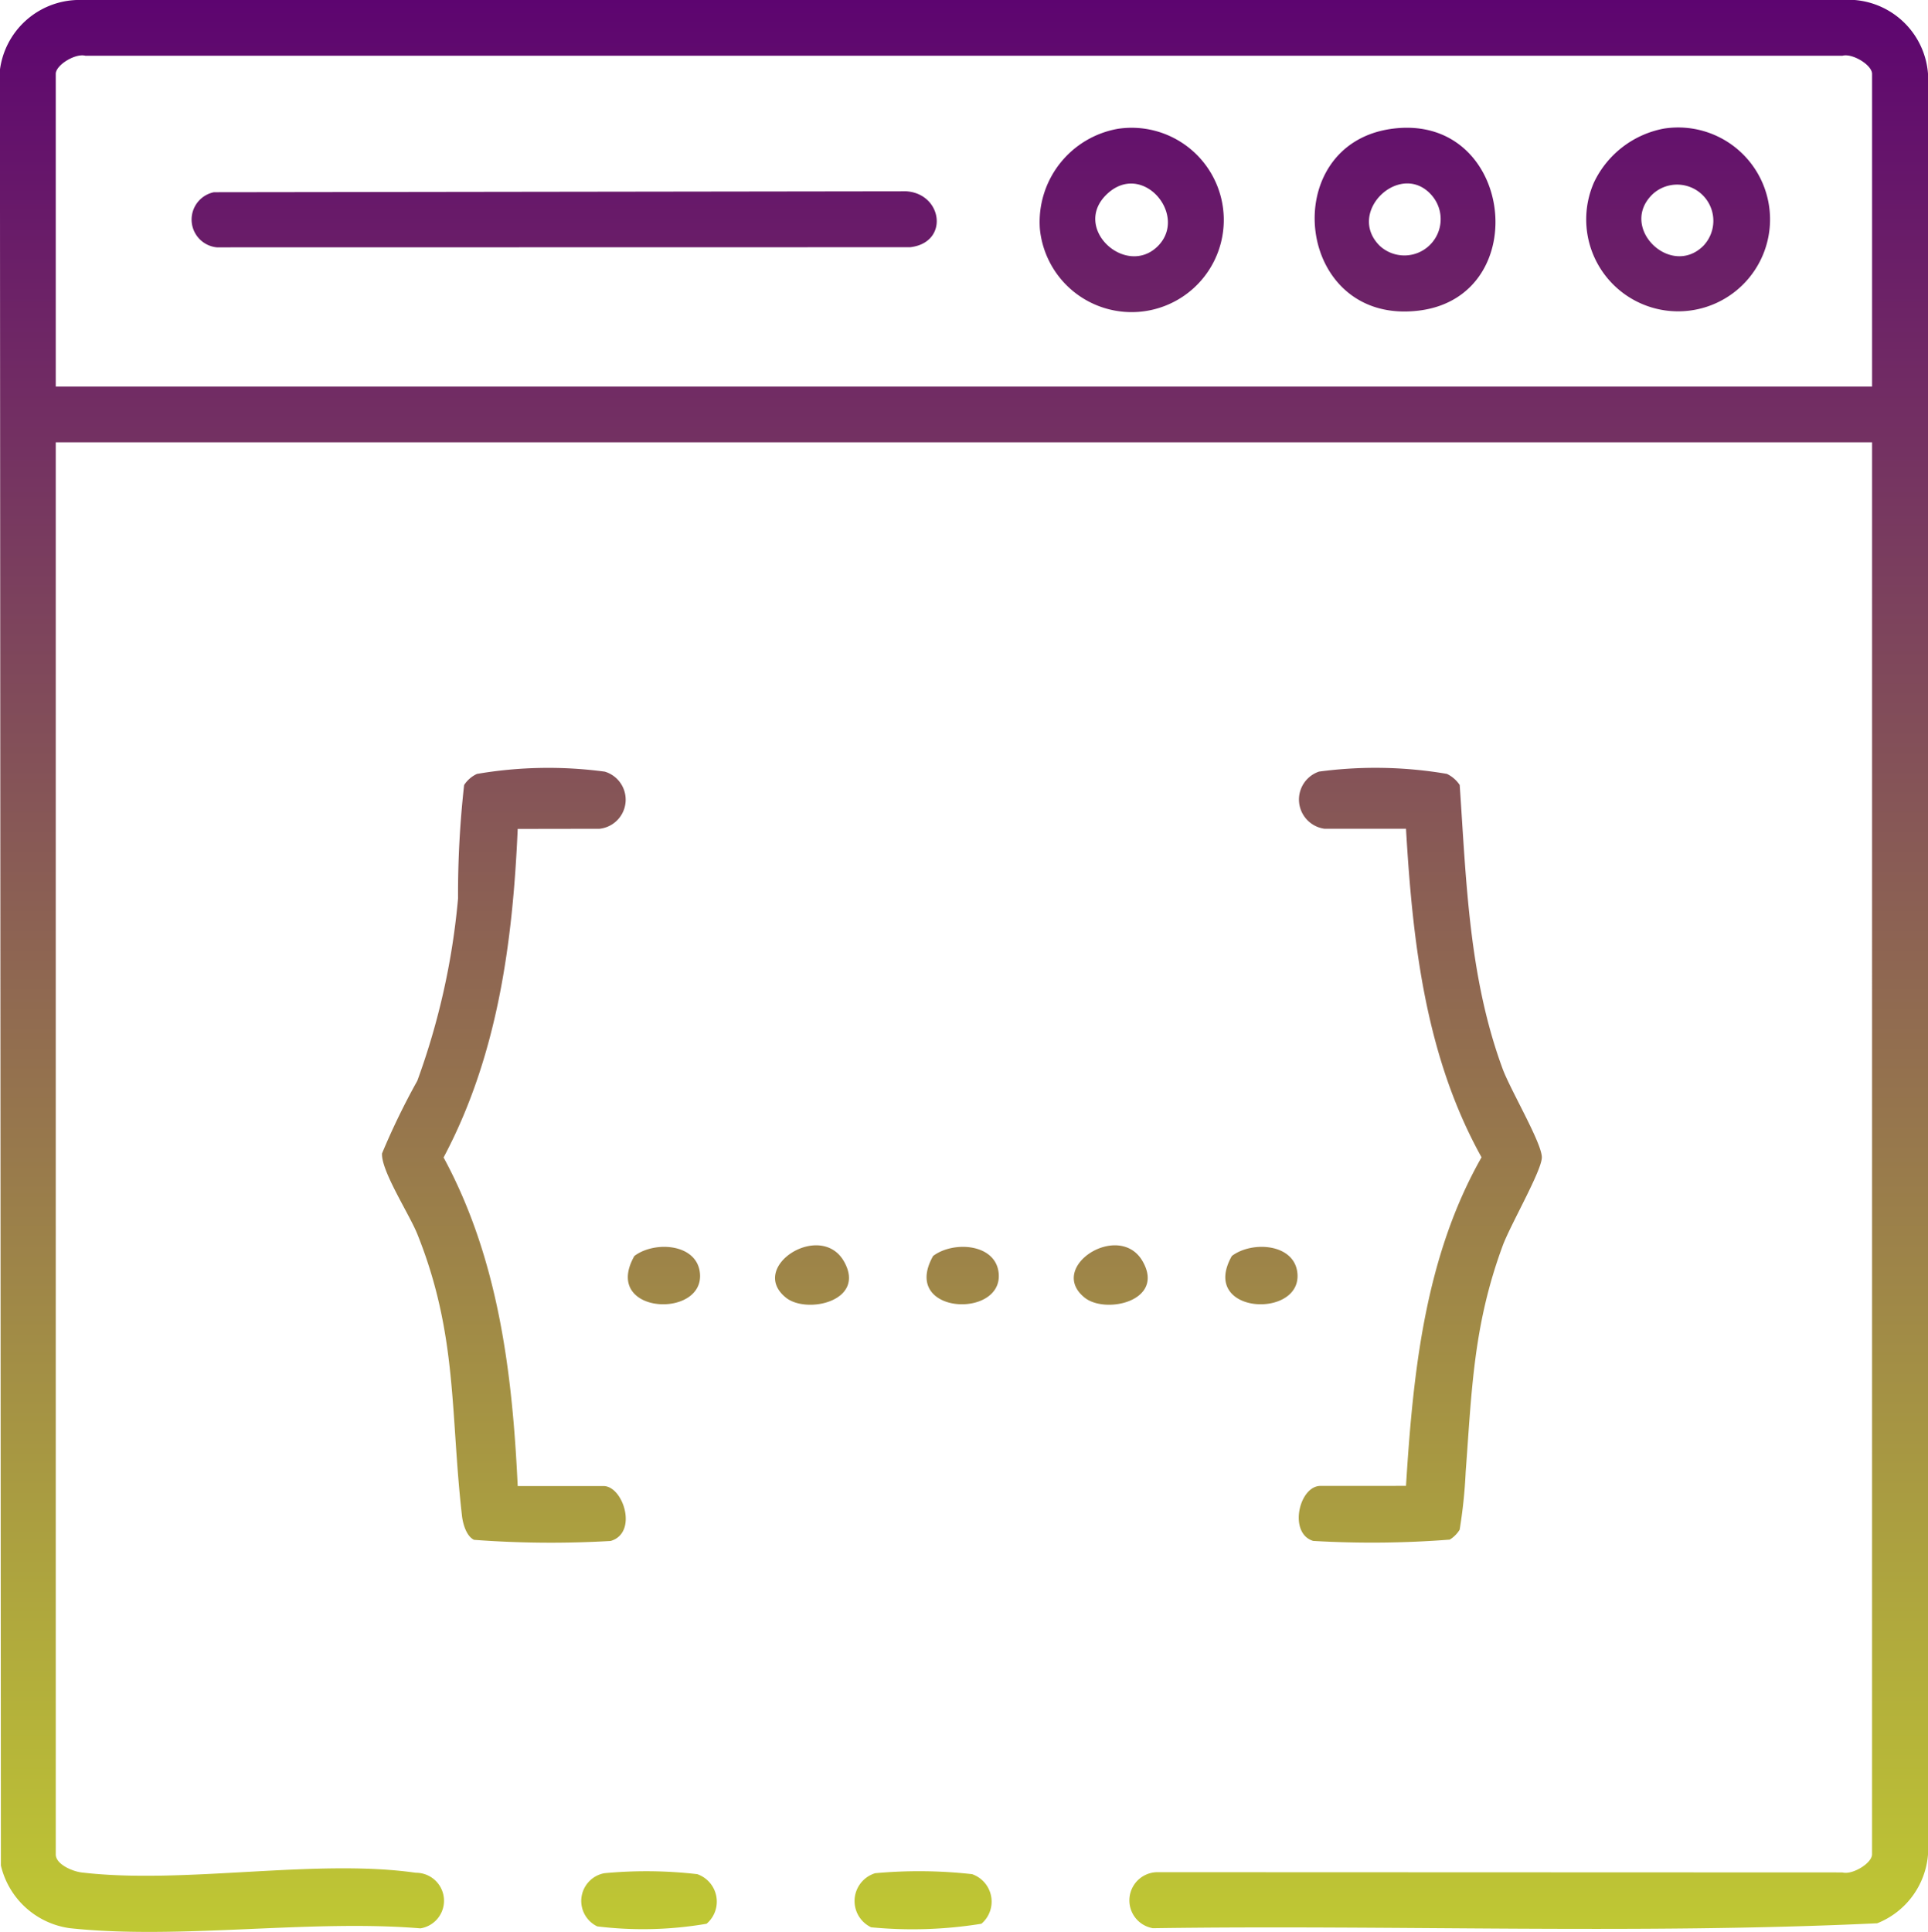
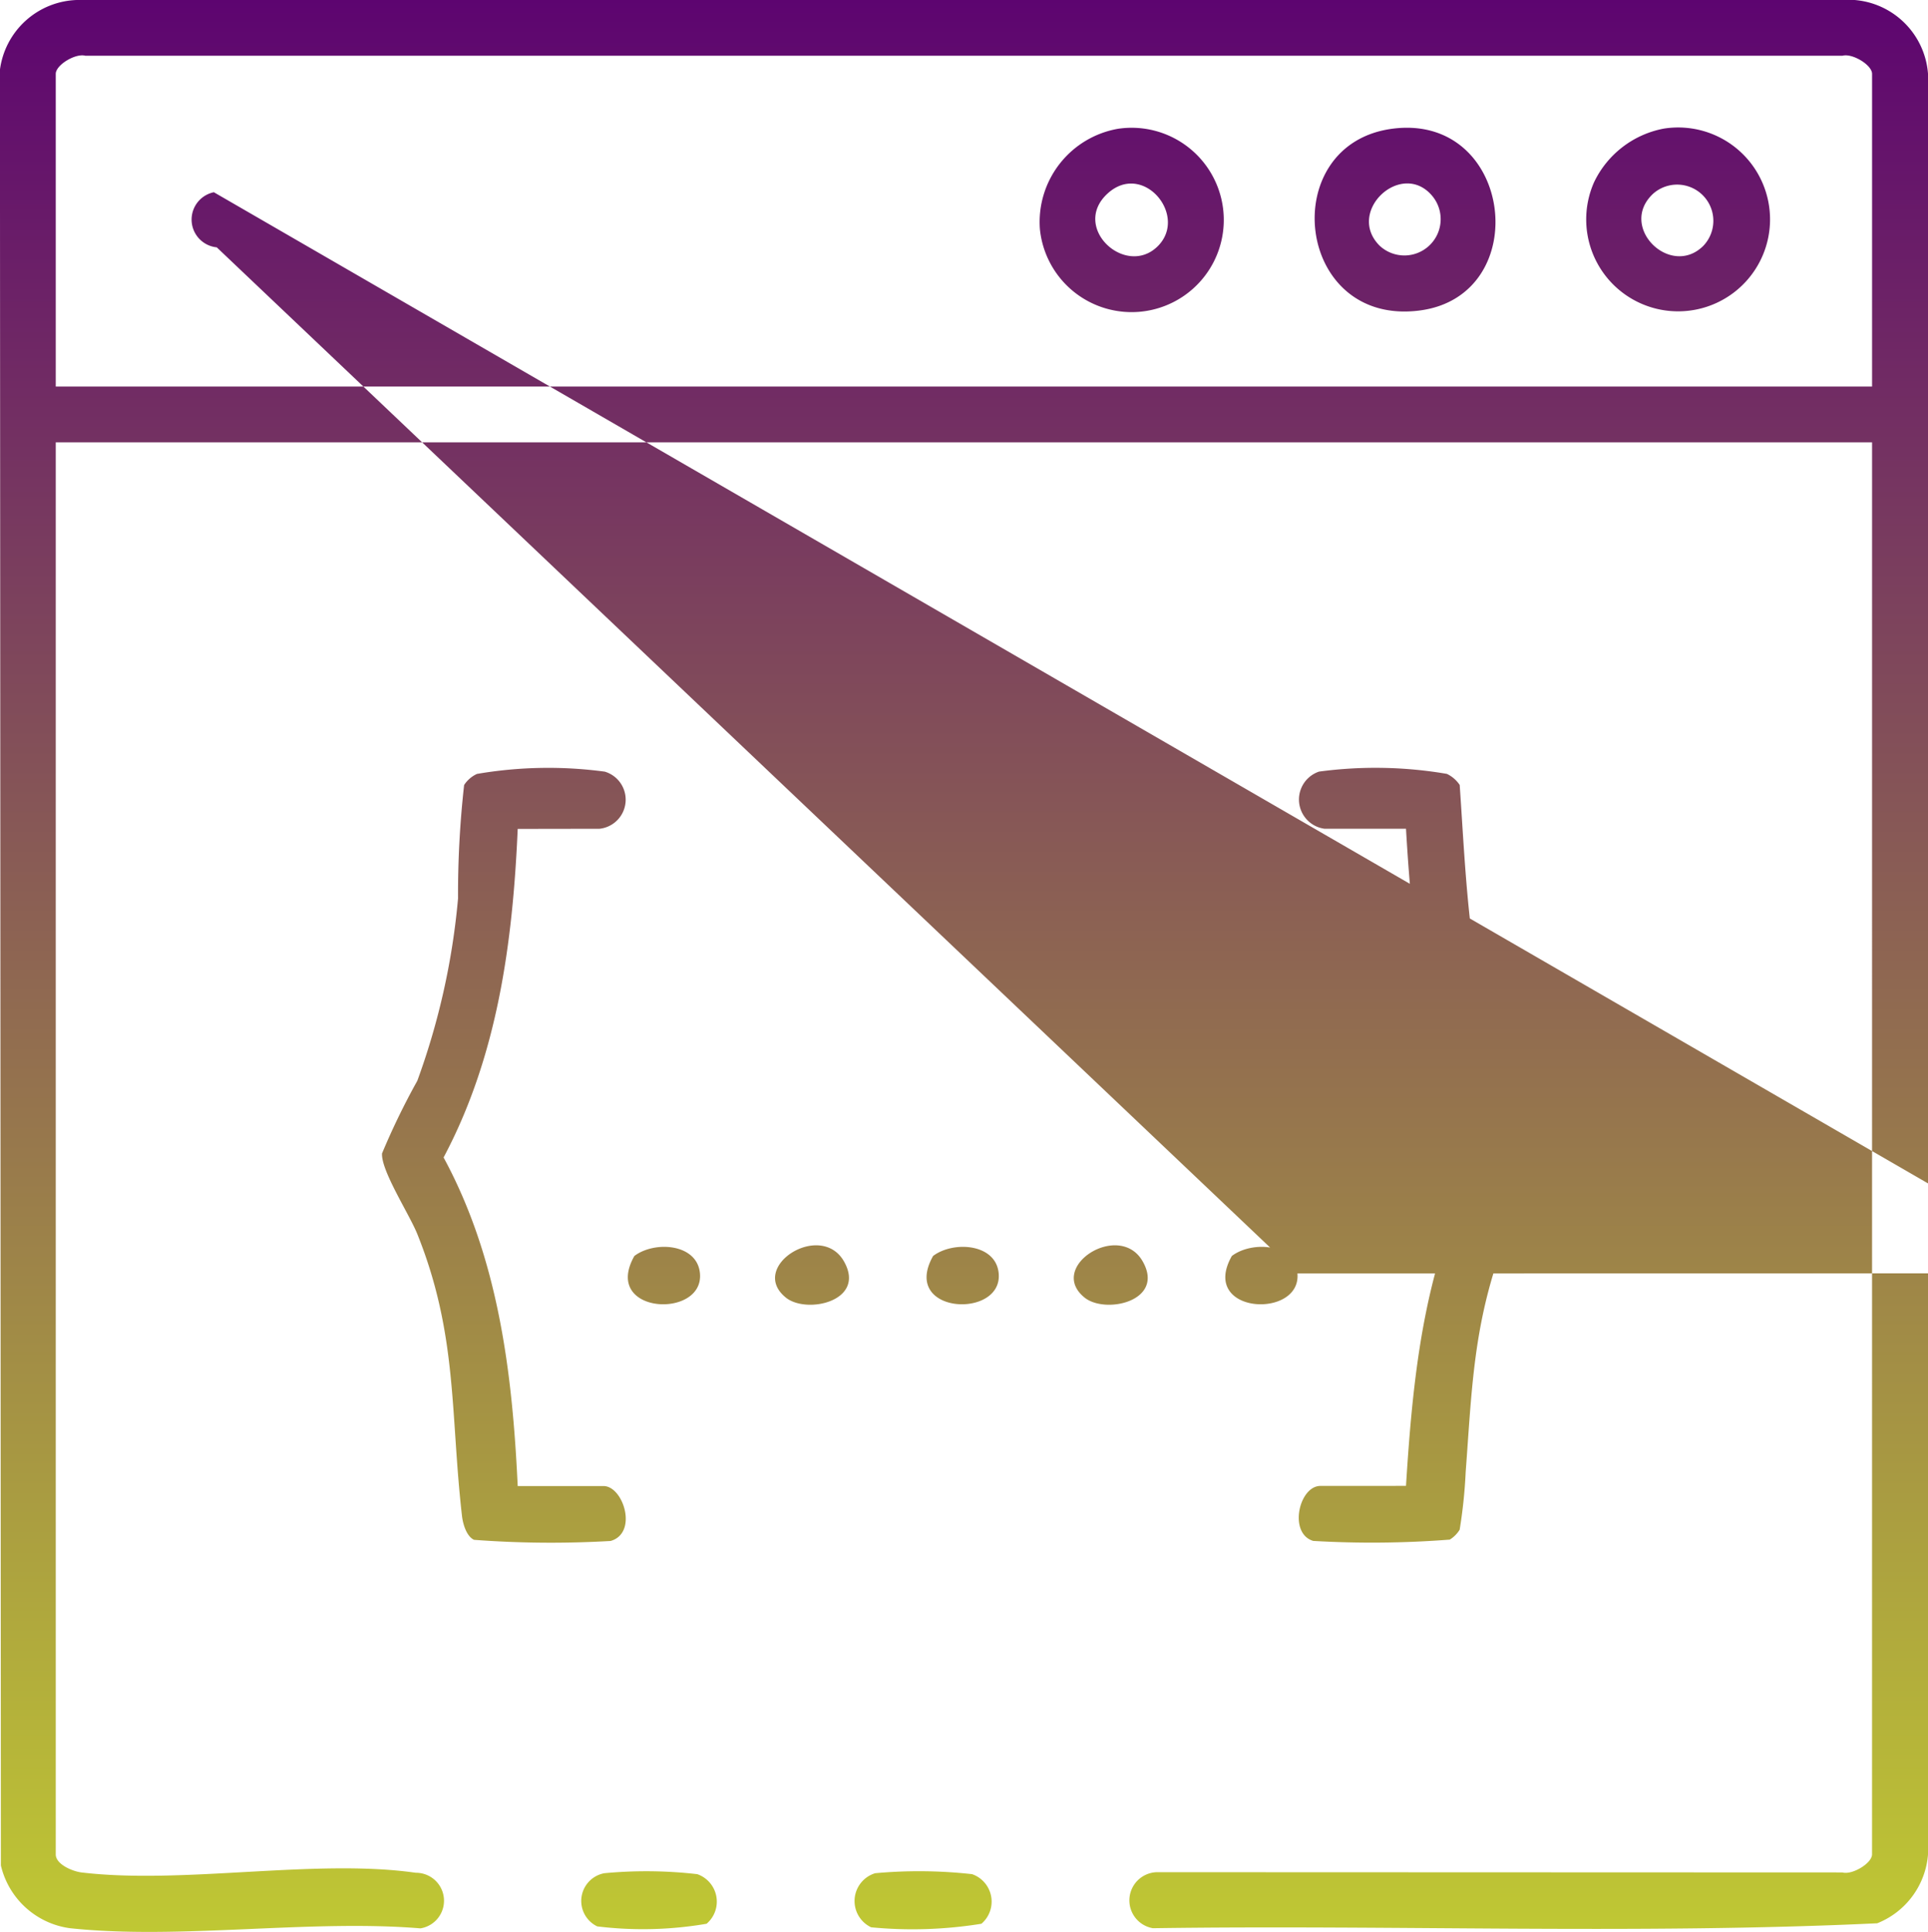
<svg xmlns="http://www.w3.org/2000/svg" width="78.047" height="78.199" viewBox="0 0 78.047 78.199">
  <defs>
    <linearGradient id="linear-gradient" x1="0.5" x2="0.5" y2="1" gradientUnits="objectBoundingBox">
      <stop offset="0" stop-color="#5d0470" />
      <stop offset="1" stop-color="#c0c933" />
    </linearGradient>
  </defs>
-   <path id="Path_104518" data-name="Path 104518" d="M78.126,224.205H4.6v57.16c0,.4.678.685,1.045.729,4.129.492,9.472-.569,13.532.013a1.132,1.132,0,0,1,.185,2.25c-4.519-.373-9.768.471-14.2-.008a3.332,3.332,0,0,1-2.783-2.538l-.039-72.681A3.248,3.248,0,0,1,5.48,206.3H77.407a3.242,3.242,0,0,1,2.983,2.983v72.087a3.273,3.273,0,0,1-2.056,2.781c-9.721.459-19.557.057-29.32.2a1.142,1.142,0,0,1,.167-2.268l27.744.01c.394.112,1.2-.369,1.2-.733Zm0-2.257V209.291c0-.364-.807-.846-1.2-.733H5.8c-.394-.112-1.2.369-1.2.733v12.657Zm-51.516,17.9a1.184,1.184,0,0,0,.216-2.312,17.1,17.1,0,0,0-5.176.092,1.23,1.23,0,0,0-.519.449,39.564,39.564,0,0,0-.246,4.591,28.955,28.955,0,0,1-1.649,7.381,29.112,29.112,0,0,0-1.428,2.94c-.043.7,1.106,2.461,1.428,3.263,1.64,4.084,1.332,7.261,1.809,11.414.037.323.181.819.487.964a41.571,41.571,0,0,0,5.529.046c1.118-.321.516-2.223-.288-2.223H23.3c-.215-4.6-.785-9.212-3-13.3,2.185-4.112,2.8-8.694,3-13.3Zm29.185,26.6c-.866,0-1.307,1.921-.292,2.226a40.689,40.689,0,0,0,5.528-.053,1.223,1.223,0,0,0,.4-.4,20.187,20.187,0,0,0,.244-2.336c.249-3.326.311-5.934,1.494-9.148.3-.828,1.584-3.041,1.589-3.586.006-.576-1.275-2.737-1.589-3.591-1.366-3.712-1.467-7.58-1.736-11.485a1.3,1.3,0,0,0-.519-.449,17.137,17.137,0,0,0-5.176-.092,1.193,1.193,0,0,0,.216,2.312h3.305c.269,4.6.788,9.215,3.058,13.3-2.3,4.05-2.772,8.73-3.058,13.3ZM37.608,284.314a17.446,17.446,0,0,0,4.464-.144,1.177,1.177,0,0,0-.378-2.007,19.385,19.385,0,0,0-3.924-.038,1.177,1.177,0,0,0-.162,2.189m-11.088-.037a15.193,15.193,0,0,0,4.427-.107,1.177,1.177,0,0,0-.378-2.007,18.054,18.054,0,0,0-3.764-.038,1.142,1.142,0,0,0-.285,2.152m9.987-26.918c-.943-1.653-3.891.22-2.353,1.465.846.685,3.268.141,2.353-1.465m12.093,0c-.942-1.653-3.891.22-2.353,1.465.847.685,3.269.141,2.353-1.465m-17.922.489c-.107-1.216-1.841-1.327-2.655-.708-1.334,2.364,2.819,2.565,2.655.708m12.093,0c-.107-1.216-1.841-1.327-2.655-.708-1.334,2.364,2.819,2.565,2.655.708m12.093,0c-.107-1.216-1.841-1.327-2.655-.708-1.334,2.364,2.819,2.565,2.655.708M11.122,216.313l28.067-.005c1.589-.185,1.314-2.169-.16-2.264L11,214.082a1.13,1.13,0,0,0,.118,2.231m36.49-4.8a3.731,3.731,0,1,1-3.17,4.05,3.831,3.831,0,0,1,3.17-4.05m1.606,4.75c1.236-1.236-.606-3.449-2.042-2.122-1.485,1.373.749,3.415,2.042,2.122M69.7,211.506a3.721,3.721,0,1,1-2.828,2.171,3.936,3.936,0,0,1,2.828-2.171m1.6,4.741a1.466,1.466,0,0,0-2.03-2.111c-1.452,1.341.7,3.446,2.03,2.111m-12.557-4.74c4.87-.6,5.712,6.758,1.072,7.362-5.068.659-5.832-6.775-1.072-7.362m-.551,4.74a1.469,1.469,0,0,0,2.114-2.034c-1.243-1.445-3.493.656-2.114,2.034" transform="translate(-2.343 -206.301)" fill="url(#linear-gradient)" />
+   <path id="Path_104518" data-name="Path 104518" d="M78.126,224.205H4.6v57.16c0,.4.678.685,1.045.729,4.129.492,9.472-.569,13.532.013a1.132,1.132,0,0,1,.185,2.25c-4.519-.373-9.768.471-14.2-.008a3.332,3.332,0,0,1-2.783-2.538l-.039-72.681A3.248,3.248,0,0,1,5.48,206.3H77.407a3.242,3.242,0,0,1,2.983,2.983v72.087a3.273,3.273,0,0,1-2.056,2.781c-9.721.459-19.557.057-29.32.2a1.142,1.142,0,0,1,.167-2.268l27.744.01c.394.112,1.2-.369,1.2-.733Zm0-2.257V209.291c0-.364-.807-.846-1.2-.733H5.8c-.394-.112-1.2.369-1.2.733v12.657Zm-51.516,17.9a1.184,1.184,0,0,0,.216-2.312,17.1,17.1,0,0,0-5.176.092,1.23,1.23,0,0,0-.519.449,39.564,39.564,0,0,0-.246,4.591,28.955,28.955,0,0,1-1.649,7.381,29.112,29.112,0,0,0-1.428,2.94c-.043.7,1.106,2.461,1.428,3.263,1.64,4.084,1.332,7.261,1.809,11.414.037.323.181.819.487.964a41.571,41.571,0,0,0,5.529.046c1.118-.321.516-2.223-.288-2.223H23.3c-.215-4.6-.785-9.212-3-13.3,2.185-4.112,2.8-8.694,3-13.3Zm29.185,26.6c-.866,0-1.307,1.921-.292,2.226a40.689,40.689,0,0,0,5.528-.053,1.223,1.223,0,0,0,.4-.4,20.187,20.187,0,0,0,.244-2.336c.249-3.326.311-5.934,1.494-9.148.3-.828,1.584-3.041,1.589-3.586.006-.576-1.275-2.737-1.589-3.591-1.366-3.712-1.467-7.58-1.736-11.485a1.3,1.3,0,0,0-.519-.449,17.137,17.137,0,0,0-5.176-.092,1.193,1.193,0,0,0,.216,2.312h3.305c.269,4.6.788,9.215,3.058,13.3-2.3,4.05-2.772,8.73-3.058,13.3ZM37.608,284.314a17.446,17.446,0,0,0,4.464-.144,1.177,1.177,0,0,0-.378-2.007,19.385,19.385,0,0,0-3.924-.038,1.177,1.177,0,0,0-.162,2.189m-11.088-.037a15.193,15.193,0,0,0,4.427-.107,1.177,1.177,0,0,0-.378-2.007,18.054,18.054,0,0,0-3.764-.038,1.142,1.142,0,0,0-.285,2.152m9.987-26.918c-.943-1.653-3.891.22-2.353,1.465.846.685,3.268.141,2.353-1.465m12.093,0c-.942-1.653-3.891.22-2.353,1.465.847.685,3.269.141,2.353-1.465m-17.922.489c-.107-1.216-1.841-1.327-2.655-.708-1.334,2.364,2.819,2.565,2.655.708m12.093,0c-.107-1.216-1.841-1.327-2.655-.708-1.334,2.364,2.819,2.565,2.655.708m12.093,0c-.107-1.216-1.841-1.327-2.655-.708-1.334,2.364,2.819,2.565,2.655.708l28.067-.005c1.589-.185,1.314-2.169-.16-2.264L11,214.082a1.13,1.13,0,0,0,.118,2.231m36.49-4.8a3.731,3.731,0,1,1-3.17,4.05,3.831,3.831,0,0,1,3.17-4.05m1.606,4.75c1.236-1.236-.606-3.449-2.042-2.122-1.485,1.373.749,3.415,2.042,2.122M69.7,211.506a3.721,3.721,0,1,1-2.828,2.171,3.936,3.936,0,0,1,2.828-2.171m1.6,4.741a1.466,1.466,0,0,0-2.03-2.111c-1.452,1.341.7,3.446,2.03,2.111m-12.557-4.74c4.87-.6,5.712,6.758,1.072,7.362-5.068.659-5.832-6.775-1.072-7.362m-.551,4.74a1.469,1.469,0,0,0,2.114-2.034c-1.243-1.445-3.493.656-2.114,2.034" transform="translate(-2.343 -206.301)" fill="url(#linear-gradient)" />
</svg>